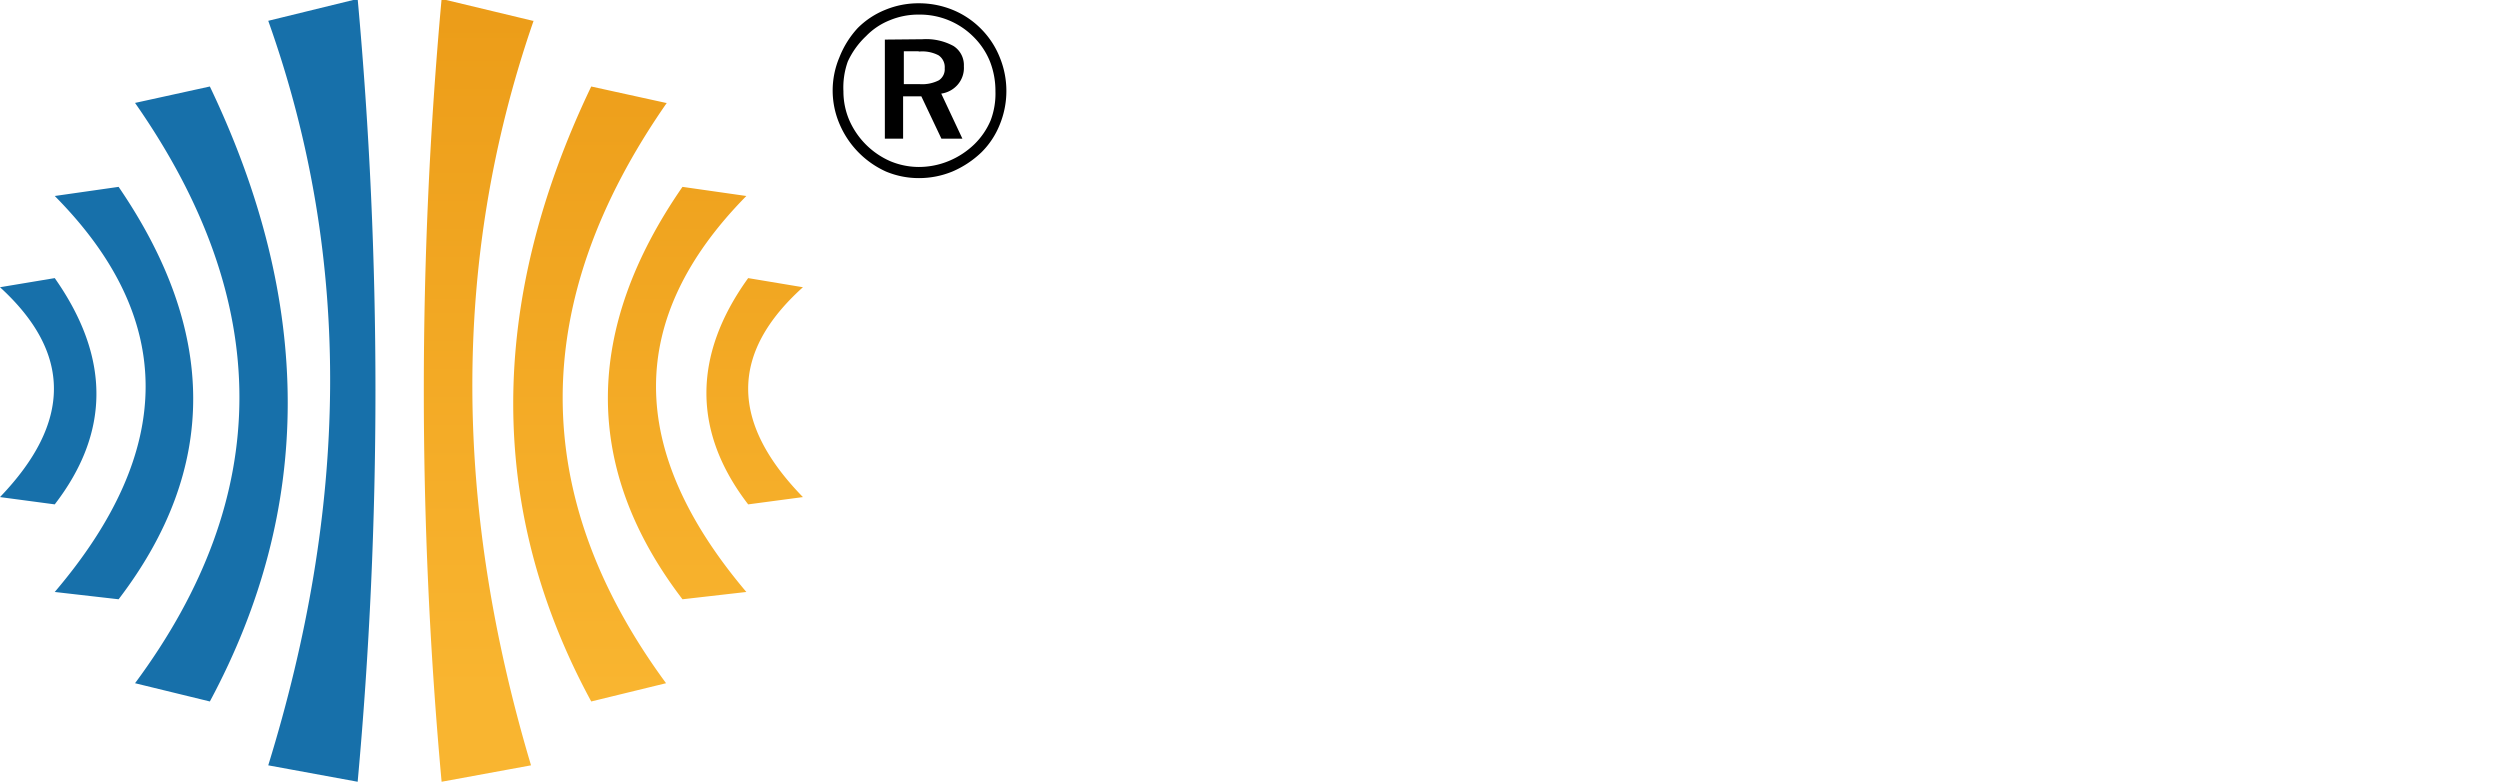
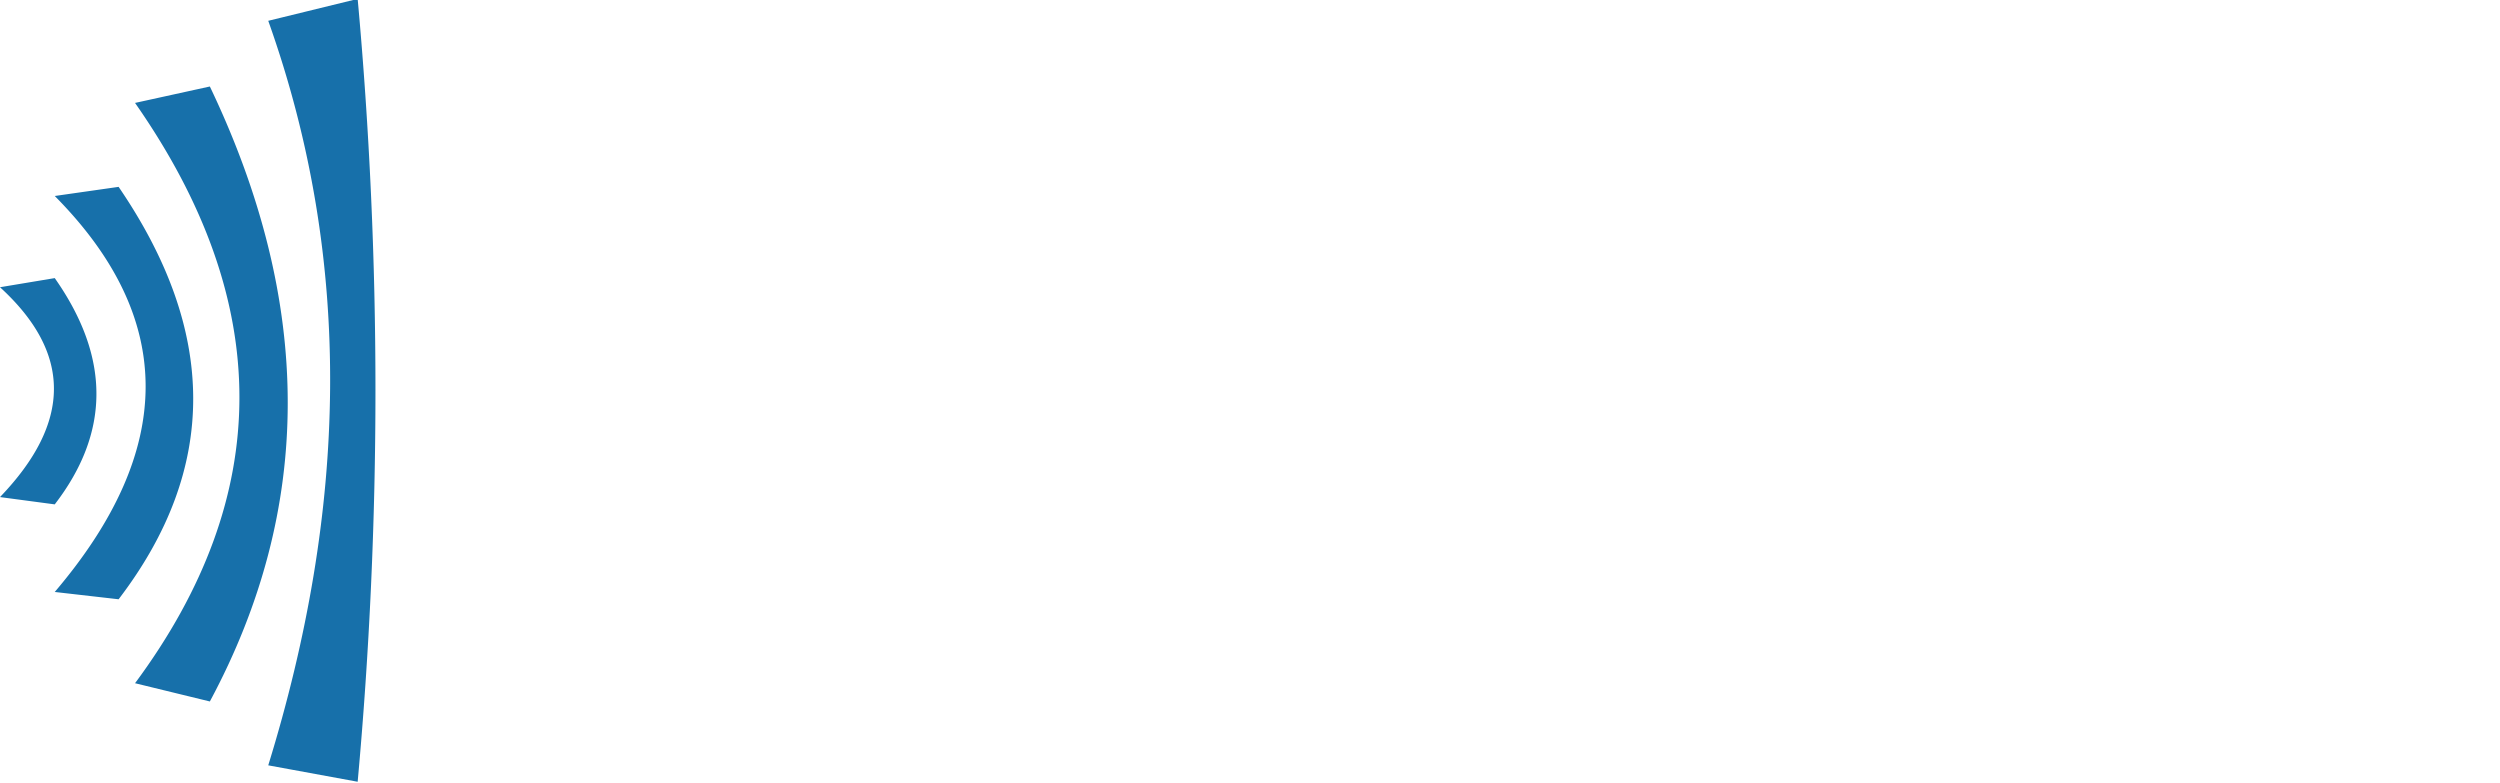
<svg xmlns="http://www.w3.org/2000/svg" id="_1" data-name=" 1" width="137" height="42.9" viewBox="0 0 137 42.9">
  <defs>
    <style>.cls-1{fill:#1770aa;}.cls-2{fill:url(#1);}</style>
    <linearGradient id="1" x1="55359.84" y1="-980.85" x2="55359.84" y2="-979.84" gradientTransform="matrix(20.73, 0, 0, -42.87, -1147575.75, -42010.93)" gradientUnits="userSpaceOnUse">
      <stop offset="0" stop-color="#f9b530" />
      <stop offset="1" stop-color="#ea9915" />
    </linearGradient>
  </defs>
  <g id="_1-2" data-name=" 1-2">
    <g id="_1-3" data-name=" 1-3">
      <path id="_1-4" data-name=" 1-4" class="cls-1" d="M0,15.74l3-.5c3.09,4.4,3,8.5,0,12.4l-3-.4C3.94,23.14,3.94,19.34,0,15.74Zm3,16.7,3.5.4c5.5-7.2,5.4-14.7,0-22.6l-3.5.5C9.64,17.44,9.64,24.64,3,32.44Zm4.4,5,4.1,1c5.69-10.6,5.69-21.8,0-33.7l-4.1.9q11.44,16.37,0,31.8Zm7.3,4.5,4.9.9a236.44,236.44,0,0,0,0-42.9l-4.9,1.2c4.74,13.3,4.3,26.86,0,40.8Z" />
-       <path id="_1-5" data-name=" 1-5" class="cls-2" d="M44,27.24l-3,.4c-3-3.9-3.1-8.1,0-12.4l3,.5C40,19.34,40,23.14,44,27.24Zm-3.1-16.5-3.5-.5c-5.4,7.8-5.5,15.4,0,22.6l3.5-.4C34.3,24.64,34.3,17.44,40.9,10.74Zm-4.4-5.1-4.1-.9c-5.7,11.9-5.7,23.2,0,33.7l4.1-1Q25.15,22,36.54,5.64Zm-7.3-4.5-5-1.2a236.44,236.44,0,0,0,0,42.9l4.9-.9c-4.16-13.94-4.46-27.5.14-40.8Z" />
    </g>
  </g>
-   <path d="M50.37.18a4.9,4.9,0,0,1,1.86.37,4.65,4.65,0,0,1,1.56,1.06,4.65,4.65,0,0,1,1,1.54,4.86,4.86,0,0,1,0,3.67,4.45,4.45,0,0,1-1,1.52A5.33,5.33,0,0,1,52.19,9.4a4.8,4.8,0,0,1-1.82.36,4.65,4.65,0,0,1-1.82-.36A5,5,0,0,1,46,6.78a4.66,4.66,0,0,1,0-3.64A5.11,5.11,0,0,1,47,1.54a4.5,4.5,0,0,1,1.51-1A4.76,4.76,0,0,1,50.37.18ZM54.55,5a4.41,4.41,0,0,0-.3-1.63,4,4,0,0,0-.89-1.34,4.15,4.15,0,0,0-3-1.23,4.07,4.07,0,0,0-1.6.31,3.72,3.72,0,0,0-1.3.87,4.47,4.47,0,0,0-1,1.39A4.22,4.22,0,0,0,46.22,5a4,4,0,0,0,.31,1.56,4.35,4.35,0,0,0,2.25,2.27,4.08,4.08,0,0,0,1.57.32A4.3,4.3,0,0,0,52,8.82a4.46,4.46,0,0,0,1.39-.91,4,4,0,0,0,.9-1.32A4.15,4.15,0,0,0,54.55,5Zm-4-2.85a3.13,3.13,0,0,1,1.7.37,1.24,1.24,0,0,1,.57,1.11,1.4,1.4,0,0,1-.33,1,1.46,1.46,0,0,1-.91.5L52.74,7.6H51.59l-1.1-2.32h-1V7.6h-1V2.17Zm-.18.66h-.84v1.8h.86a2,2,0,0,0,1.06-.21.72.72,0,0,0,.32-.66.78.78,0,0,0-.34-.71A1.93,1.93,0,0,0,50.32,2.83Z" />
</svg>